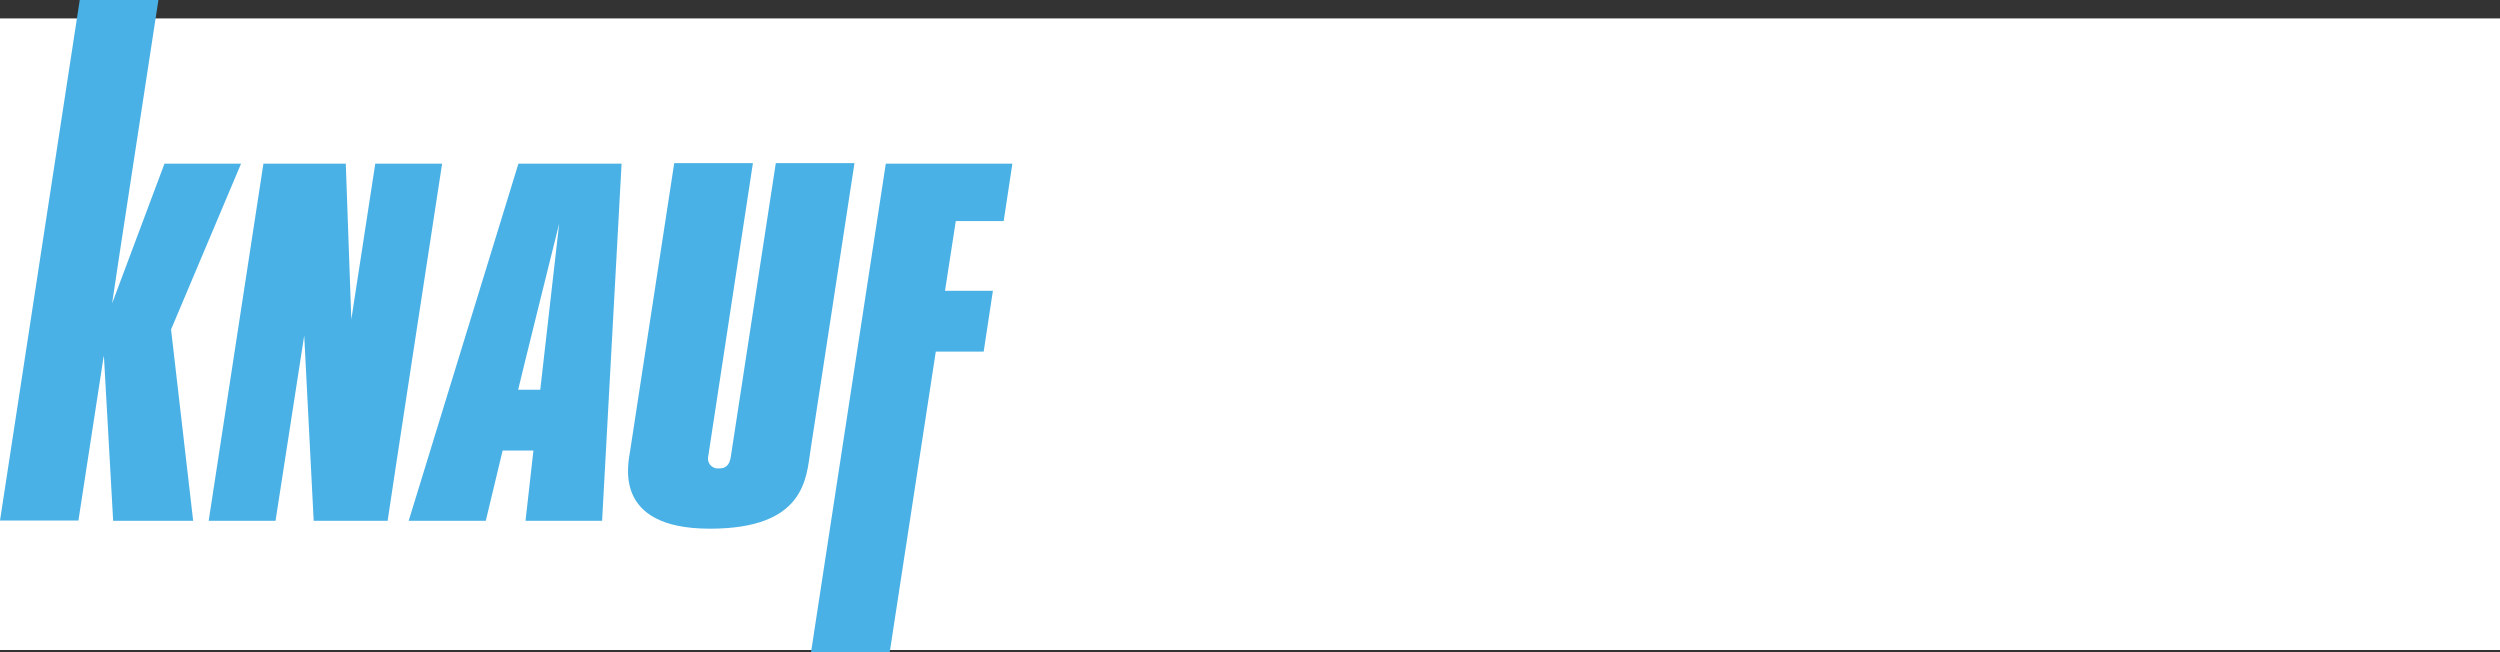
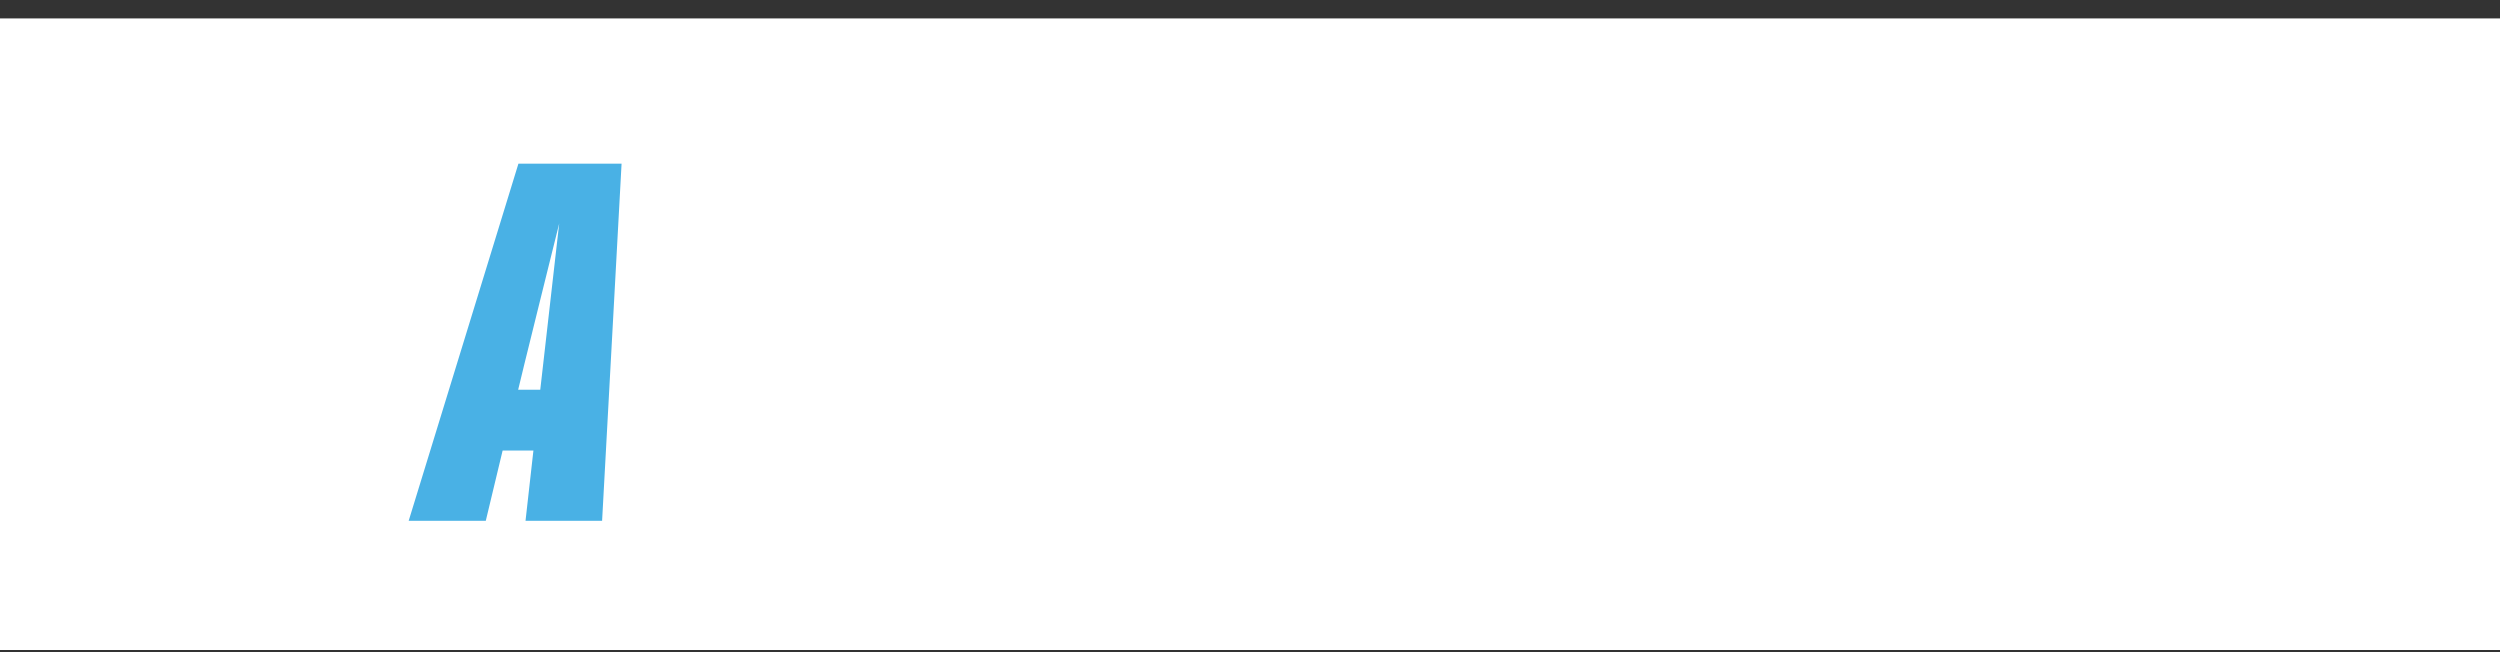
<svg xmlns="http://www.w3.org/2000/svg" id="_Слой_2" viewBox="0 0 95 24.78">
  <rect x="0" y="0" width="95" height="24.78" fill="#333333" stroke="none" />
  <defs>
    <style>.cls-1,.cls-2{fill:#49b1e5;}.cls-1,.cls-2,.cls-3{stroke-width:0px;}.cls-2{fill-rule:evenodd;}.cls-3{fill:#fff;}</style>
  </defs>
  <g id="_Слой_1-2">
    <rect class="cls-3" y=".7" width="95" height="24" />
-     <polygon class="cls-1" points="35.56 13.36 33.81 24.78 30.82 24.78 33.66 6.22 38.47 6.22 38.14 8.4 36.32 8.4 35.91 11.05 37.73 11.05 37.38 13.36 35.56 13.36 35.56 13.36 35.56 13.36" />
-     <path class="cls-1" d="M11.56,12.75l-1.09,7.04h-2.54l2.08-13.57h3.13s.1,2.84.21,5.92l.91-5.92h2.54s-2.08,13.57-2.07,13.57h-2.81l-.36-7.04h0Z" />
-     <path class="cls-1" d="M3.94,13.54l-.96,6.24H0L3.03,0h2.99s-1.77,11.53-1.76,11.53l1.99-5.31h2.91l-2.66,6.3.84,7.27h-3.04l-.35-6.24h0Z" />
    <path class="cls-2" d="M20.53,14.81l.72-6.32s-1.57,6.32-1.56,6.32h.84ZM20.26,17.12h-1.16l-.64,2.67h-2.93l4.17-13.57h3.92l-.74,13.57h-2.91l.3-2.67h-.01Z" />
-     <path class="cls-1" d="M26.97,20.09c-3.74,0-3.09-2.51-3.02-2.99.32-2.1,1.67-10.9,1.67-10.9h2.99l-1.7,11.16c-.04.21.1.4.31.44.04,0,.08,0,.11,0,.35,0,.41-.27.44-.44.05-.31,1.71-11.16,1.71-11.16h2.99l-1.67,10.9c-.16,1.06-.2,2.99-3.82,2.99h0Z" />
  </g>
</svg>